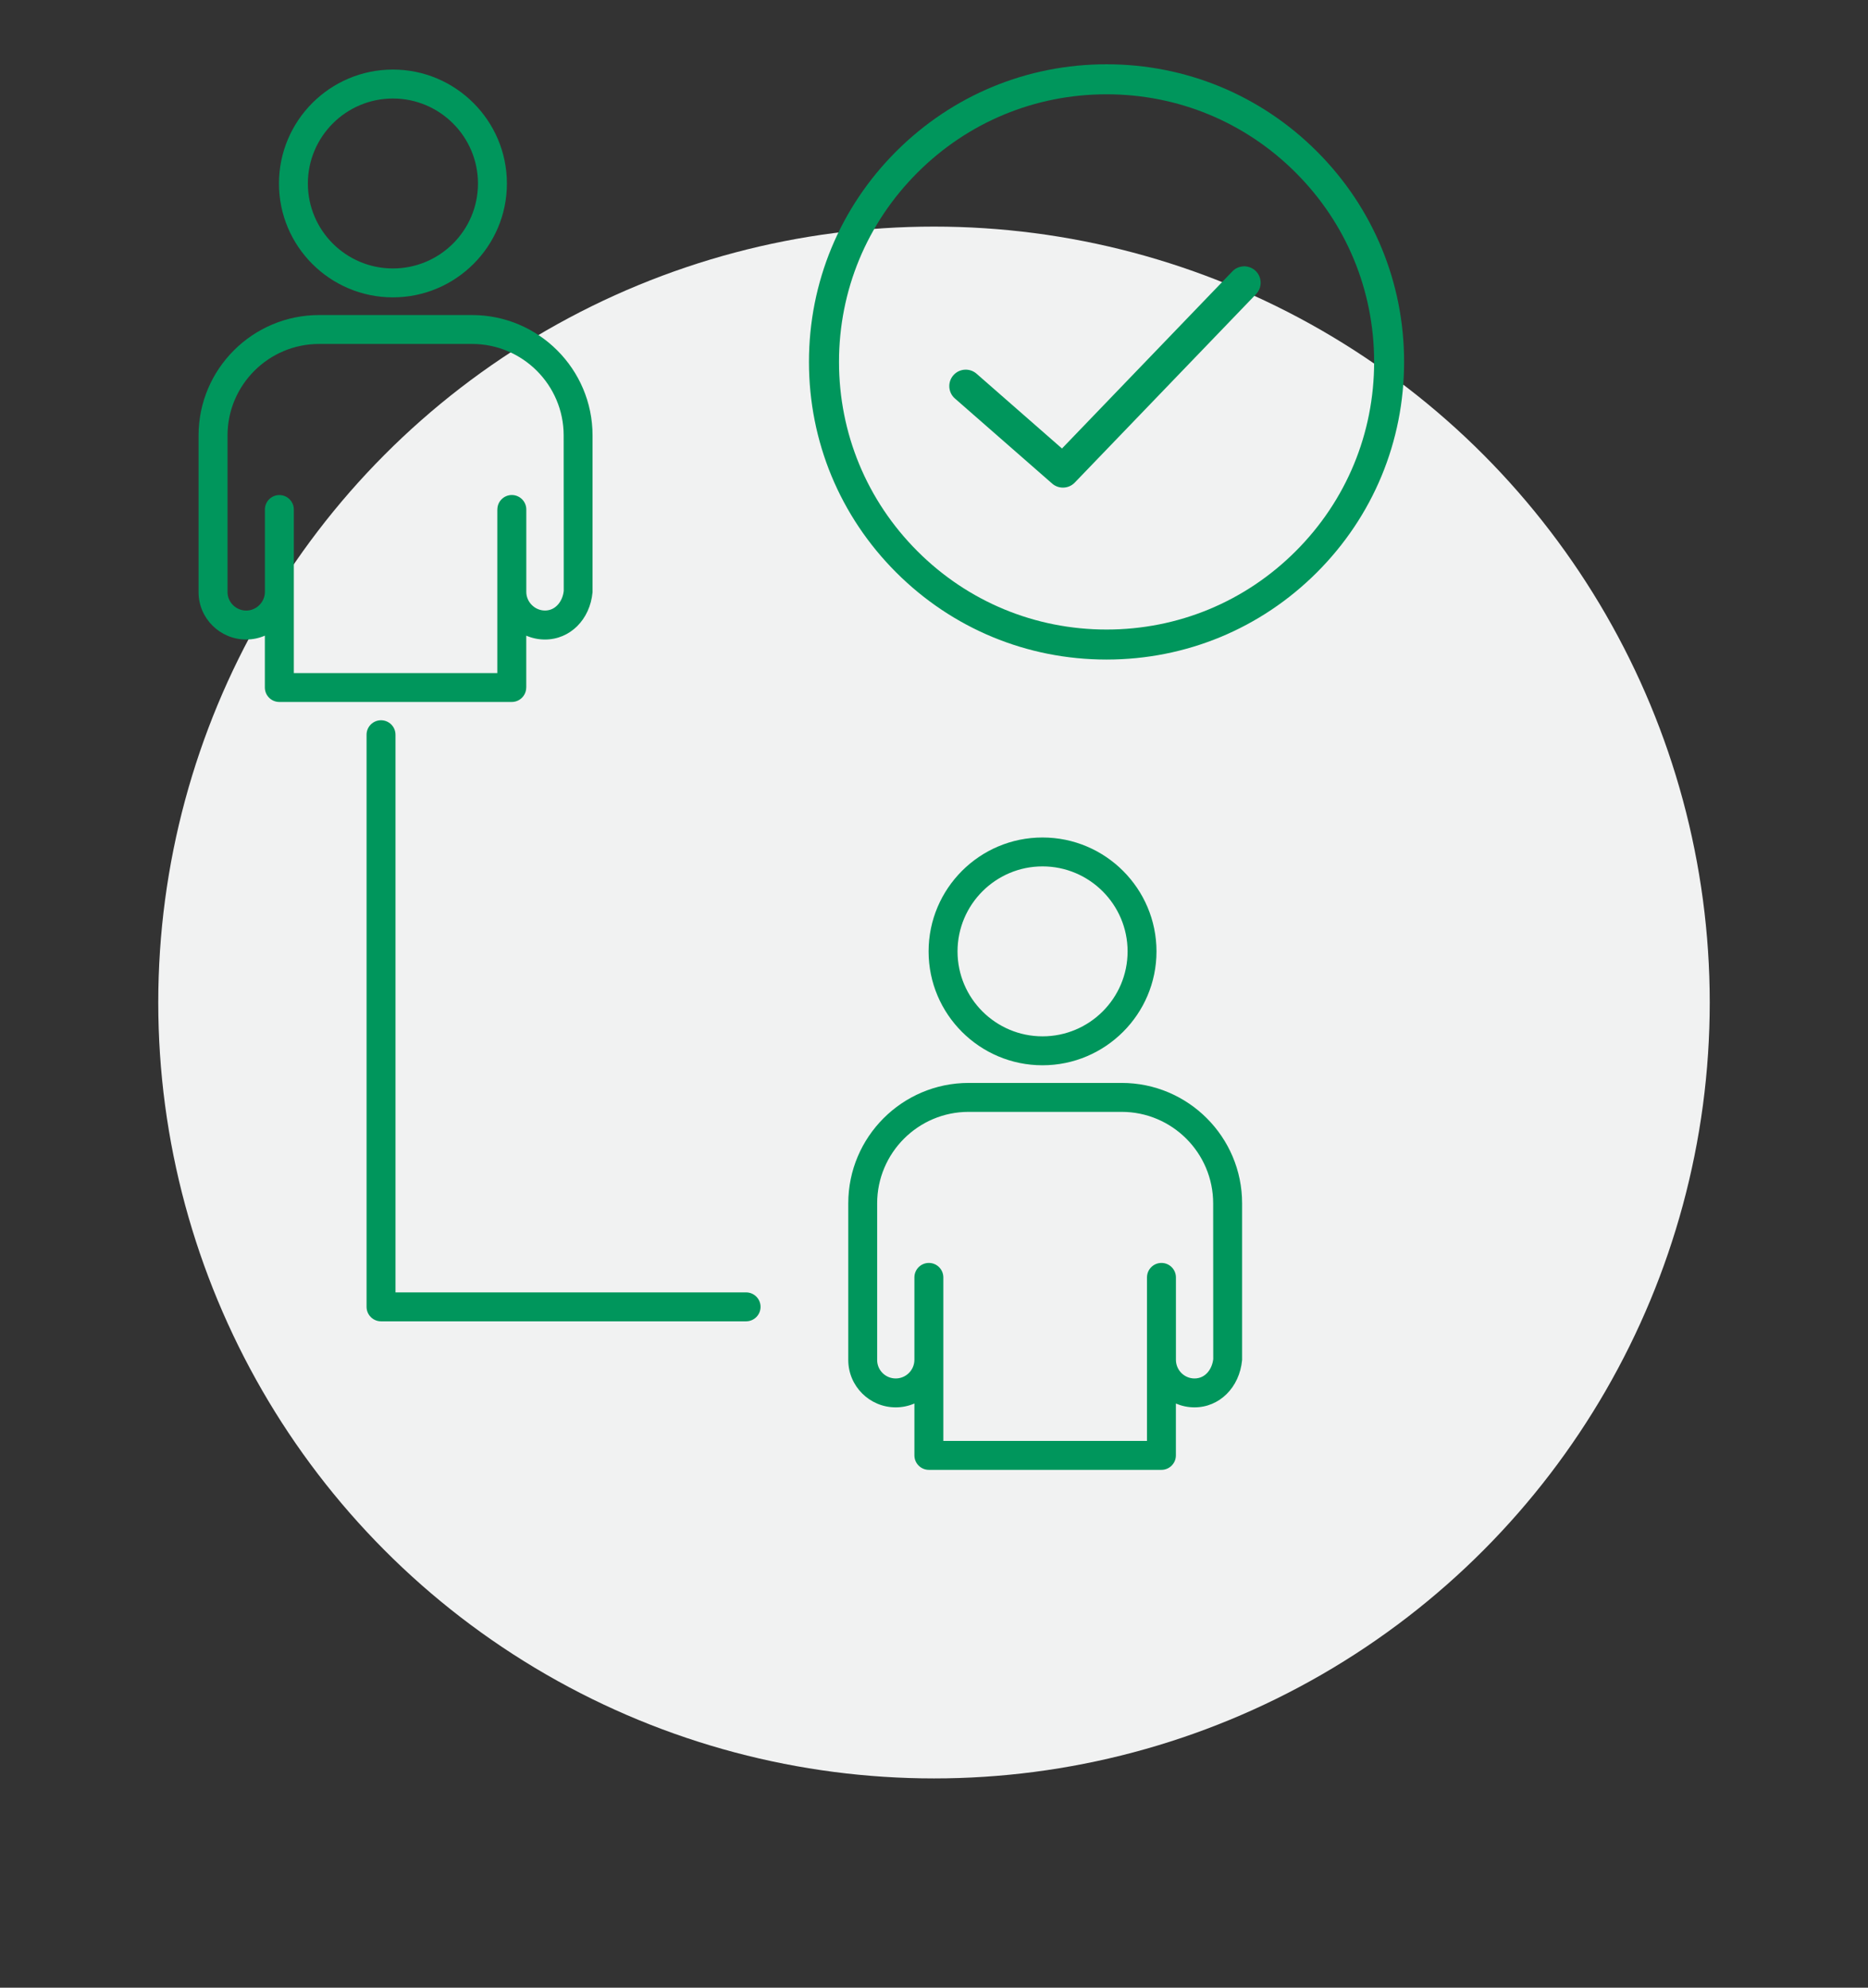
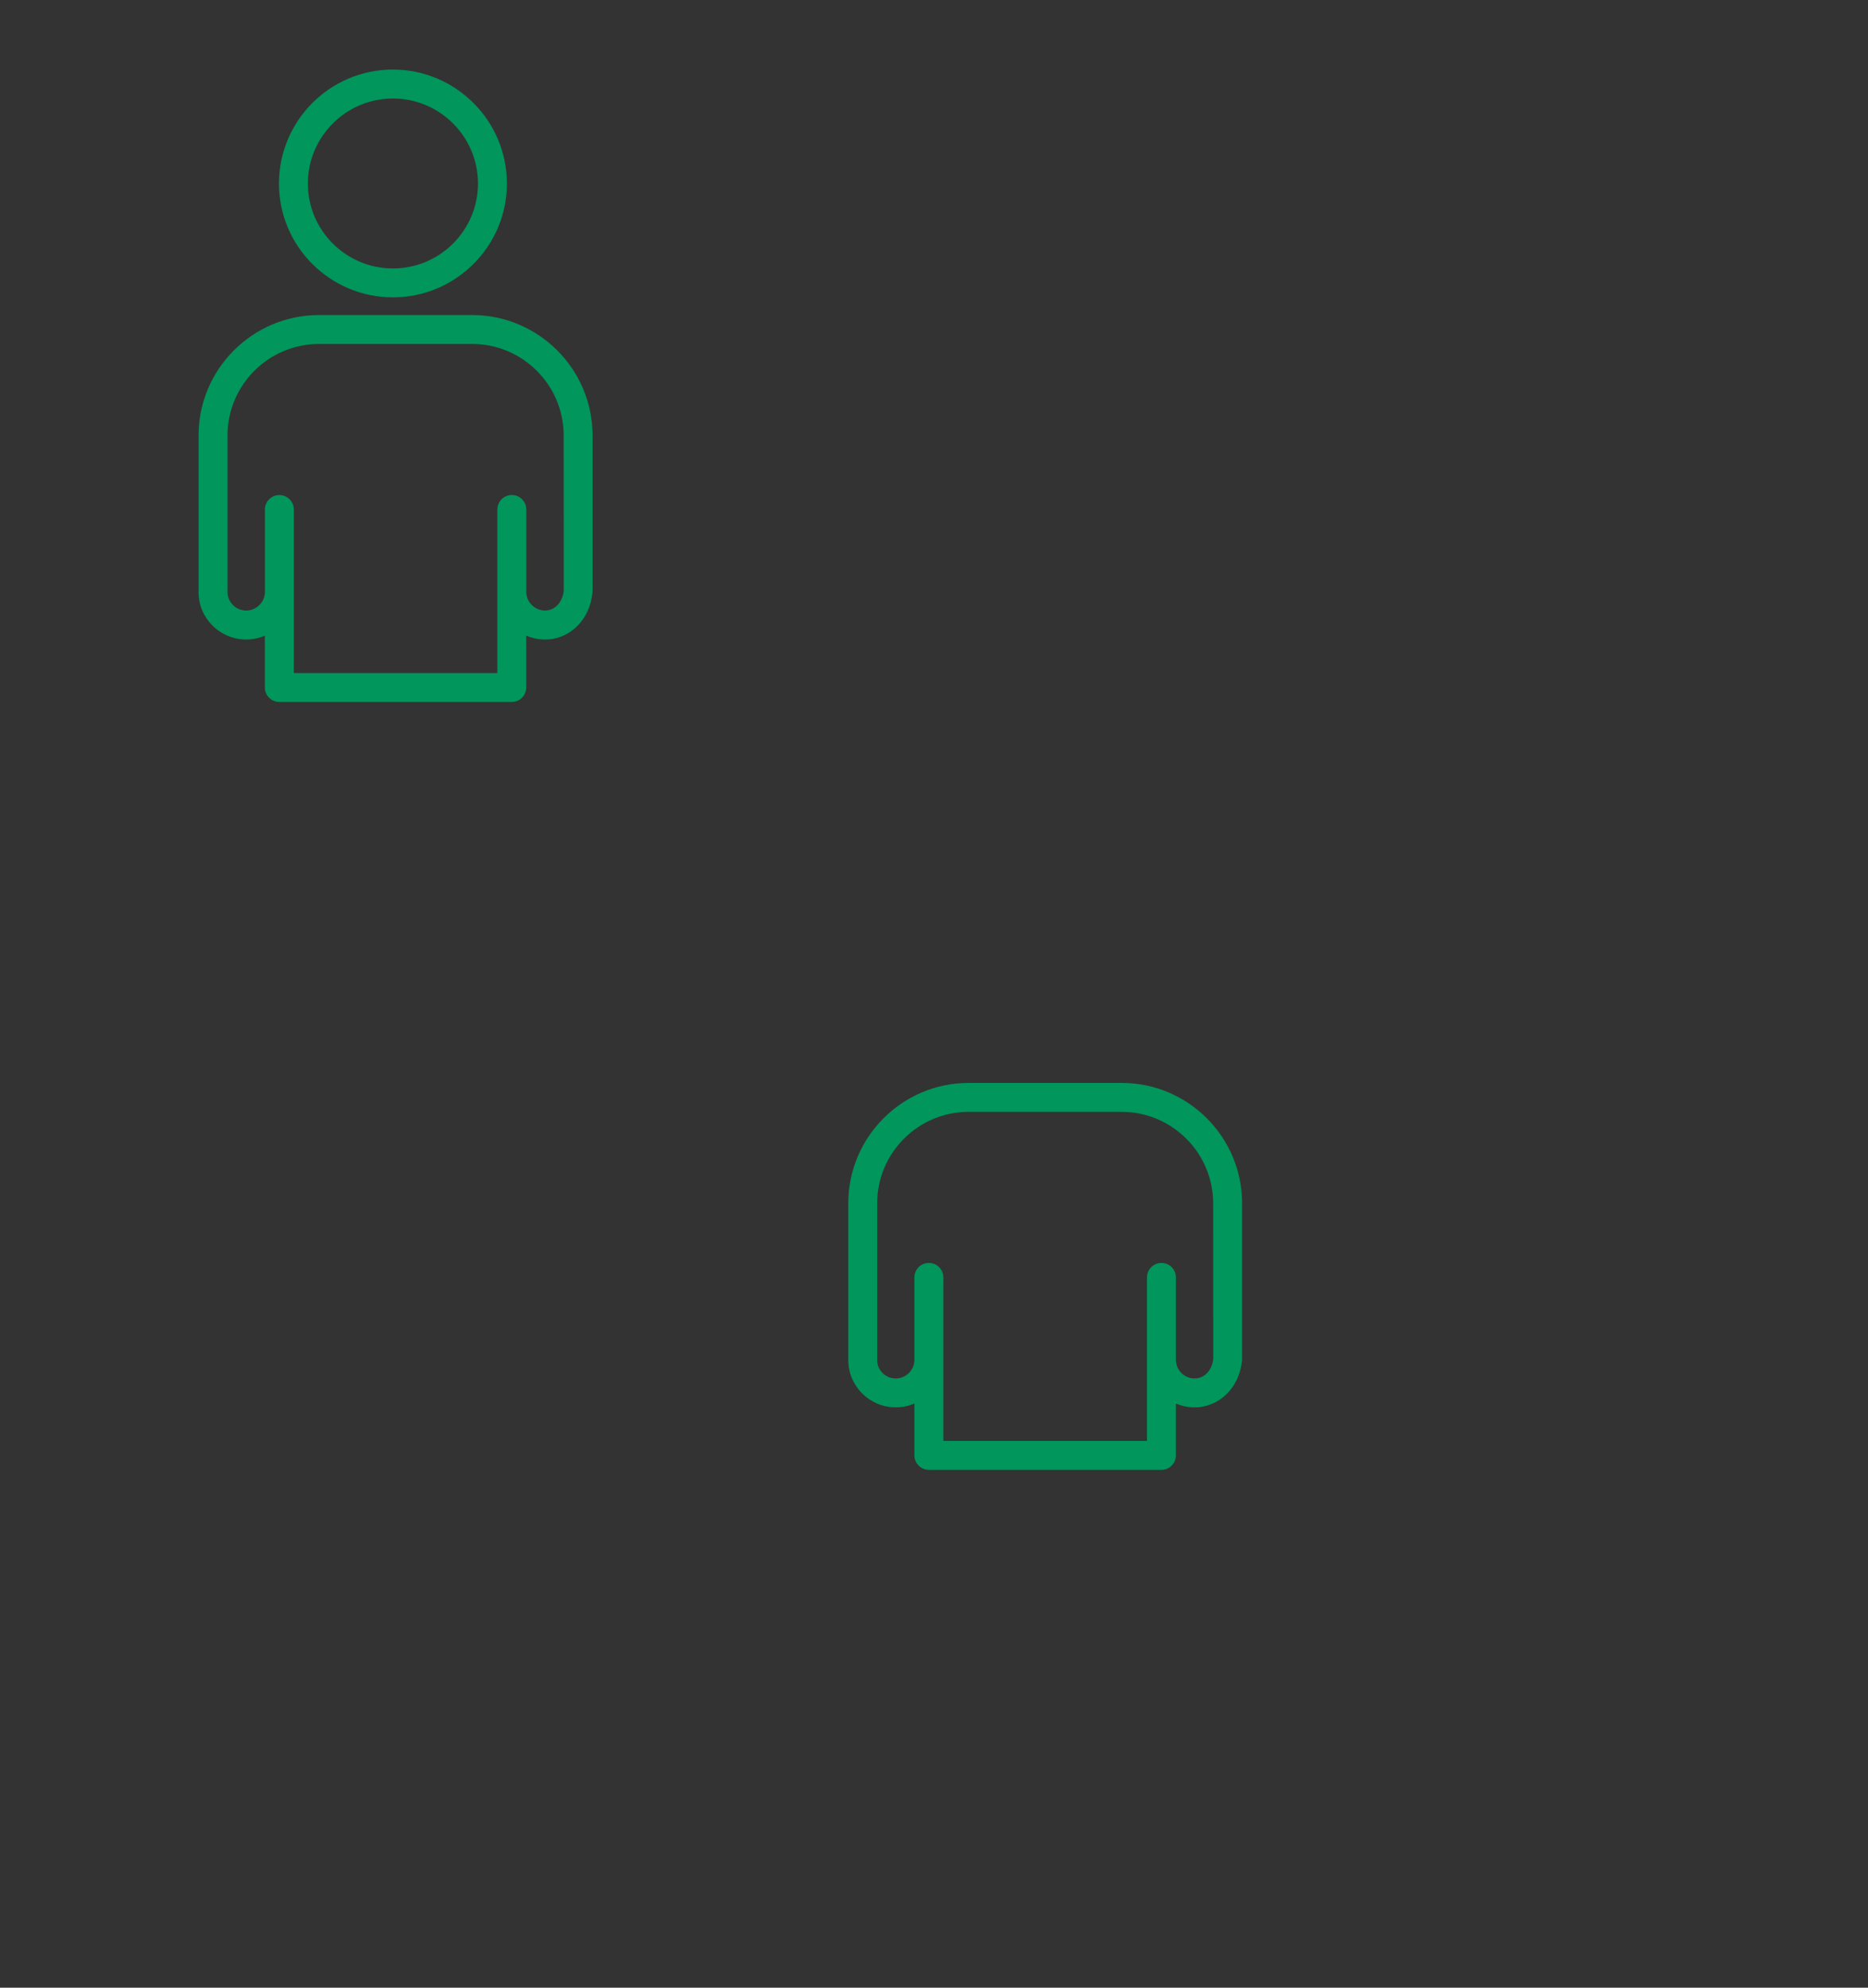
<svg xmlns="http://www.w3.org/2000/svg" id="Layer_1" viewBox="0 0 470 500">
  <rect x="0" y="0" width="470" height="500" fill="#333333" stroke="none" />
  <defs>
    <style>.cls-1{fill:#f1f2f2;}.cls-1,.cls-2{stroke-width:0px;}.cls-2{fill:#00965c;}</style>
  </defs>
-   <circle class="cls-1" cx="235" cy="252.18" r="195.18" />
  <path class="cls-2" d="m98.86,74.8c15.81,0,28.68-12.85,28.68-28.63s-12.86-28.67-28.68-28.67-28.67,12.86-28.67,28.67,12.86,28.63,28.67,28.63Zm0-50.02c11.8,0,21.4,9.6,21.4,21.39s-9.6,21.36-21.4,21.36-21.4-9.58-21.4-21.36,9.6-21.39,21.4-21.39Z" />
  <path class="cls-2" d="m132.41,172.94v-13.04c1.45.62,3.03.97,4.7.97,6.3,0,11.34-4.98,11.98-11.91v-39.42c0-16.7-13.6-30.29-30.32-30.29h-38.49c-16.72,0-30.32,13.59-30.32,30.29v39.42c0,6.57,5.37,11.91,11.98,11.91,1.67,0,3.26-.35,4.7-.97v13.04c0,2.01,1.63,3.64,3.64,3.64h58.48c2.01,0,3.64-1.63,3.64-3.64Zm-7.28-44.77v41.14h-51.2v-41.14c0-2-1.63-3.64-3.64-3.64s-3.64,1.63-3.64,3.64v20.75c0,2.53-2.15,4.67-4.7,4.67s-4.7-2.08-4.7-4.64v-39.42c0-12.69,10.34-23.01,23.04-23.01h38.49c12.7,0,23.04,10.32,23.04,23.01l.02,39.08c-.23,2.47-1.93,4.97-4.72,4.97-2.55,0-4.7-2.14-4.7-4.67v-20.75c0-2-1.63-3.64-3.64-3.64s-3.64,1.63-3.64,3.64Z" />
-   <path class="cls-2" d="m290.98,239.33c0-15.8-12.86-28.66-28.68-28.66s-28.66,12.86-28.66,28.66,12.86,28.64,28.66,28.64,28.68-12.85,28.68-28.64Zm-50.06,0c0-11.79,9.59-21.39,21.39-21.39s21.4,9.6,21.4,21.39-9.6,21.36-21.4,21.36-21.39-9.58-21.39-21.36Z" />
  <path class="cls-2" d="m282.23,272.41h-38.51c-16.7,0-30.29,13.59-30.29,30.29v39.41c0,6.57,5.36,11.91,11.94,11.91,1.67,0,3.26-.35,4.7-.97v13.05c0,2.01,1.63,3.64,3.64,3.64h58.51c2.01,0,3.64-1.63,3.64-3.64v-13.04c1.44.61,3.01.96,4.67.96,6.29,0,11.34-4.98,11.99-11.91v-39.41c0-16.7-13.59-30.29-30.29-30.29Zm23.04,69.36c-.23,2.4-1.81,4.98-4.73,4.98-2.58,0-4.67-2.11-4.67-4.7v-20.72c0-2.01-1.63-3.64-3.64-3.64s-3.64,1.63-3.64,3.64v41.14h-51.24v-41.14c0-2.01-1.63-3.64-3.64-3.64s-3.64,1.63-3.64,3.64v20.72c0,2.59-2.11,4.7-4.7,4.7s-4.67-2.08-4.67-4.63v-39.41c0-12.69,10.32-23.02,23.01-23.02h38.51c12.69,0,23.02,10.33,23.02,23.02l.02,39.06Z" />
-   <path class="cls-2" d="m187.72,325.1h-88.21v-140.28c0-2.01-1.63-3.64-3.64-3.64s-3.64,1.63-3.64,3.64v143.92c0,2,1.63,3.64,3.64,3.64h91.85c2.01,0,3.64-1.63,3.64-3.64s-1.63-3.64-3.64-3.64Z" />
-   <path class="cls-2" d="m331.35,38.1c-14.14-14.14-32.94-21.93-52.94-21.93s-38.79,7.79-52.94,21.93c-14.14,14.14-21.93,32.94-21.93,52.94s7.79,38.8,21.93,52.94c14.14,14.14,32.94,21.93,52.94,21.93s38.8-7.79,52.94-21.93c14.14-14.14,21.93-32.94,21.93-52.94s-7.79-38.8-21.93-52.94Zm-5.33,100.54c-12.71,12.72-29.62,19.72-47.6,19.72s-34.89-7-47.6-19.72c-12.71-12.72-19.72-29.62-19.72-47.6s7-34.89,19.72-47.6c12.72-12.72,29.62-19.72,47.6-19.72s34.89,7,47.6,19.72c12.72,12.71,19.72,29.62,19.72,47.6s-7,34.89-19.72,47.6Z" />
-   <path class="cls-2" d="m312.97,67c-1.11.02-2.14.47-2.9,1.27l-42.87,44.55-21.49-18.81c-1.72-1.5-4.34-1.33-5.84.39-1.5,1.72-1.33,4.34.39,5.84l24.46,21.4c.76.66,1.72,1.02,2.72,1.02,1.13,0,2.19-.45,2.98-1.27l45.61-47.4c1.58-1.64,1.53-4.27-.11-5.85-.8-.77-1.83-1.13-2.95-1.16Z" />
</svg>